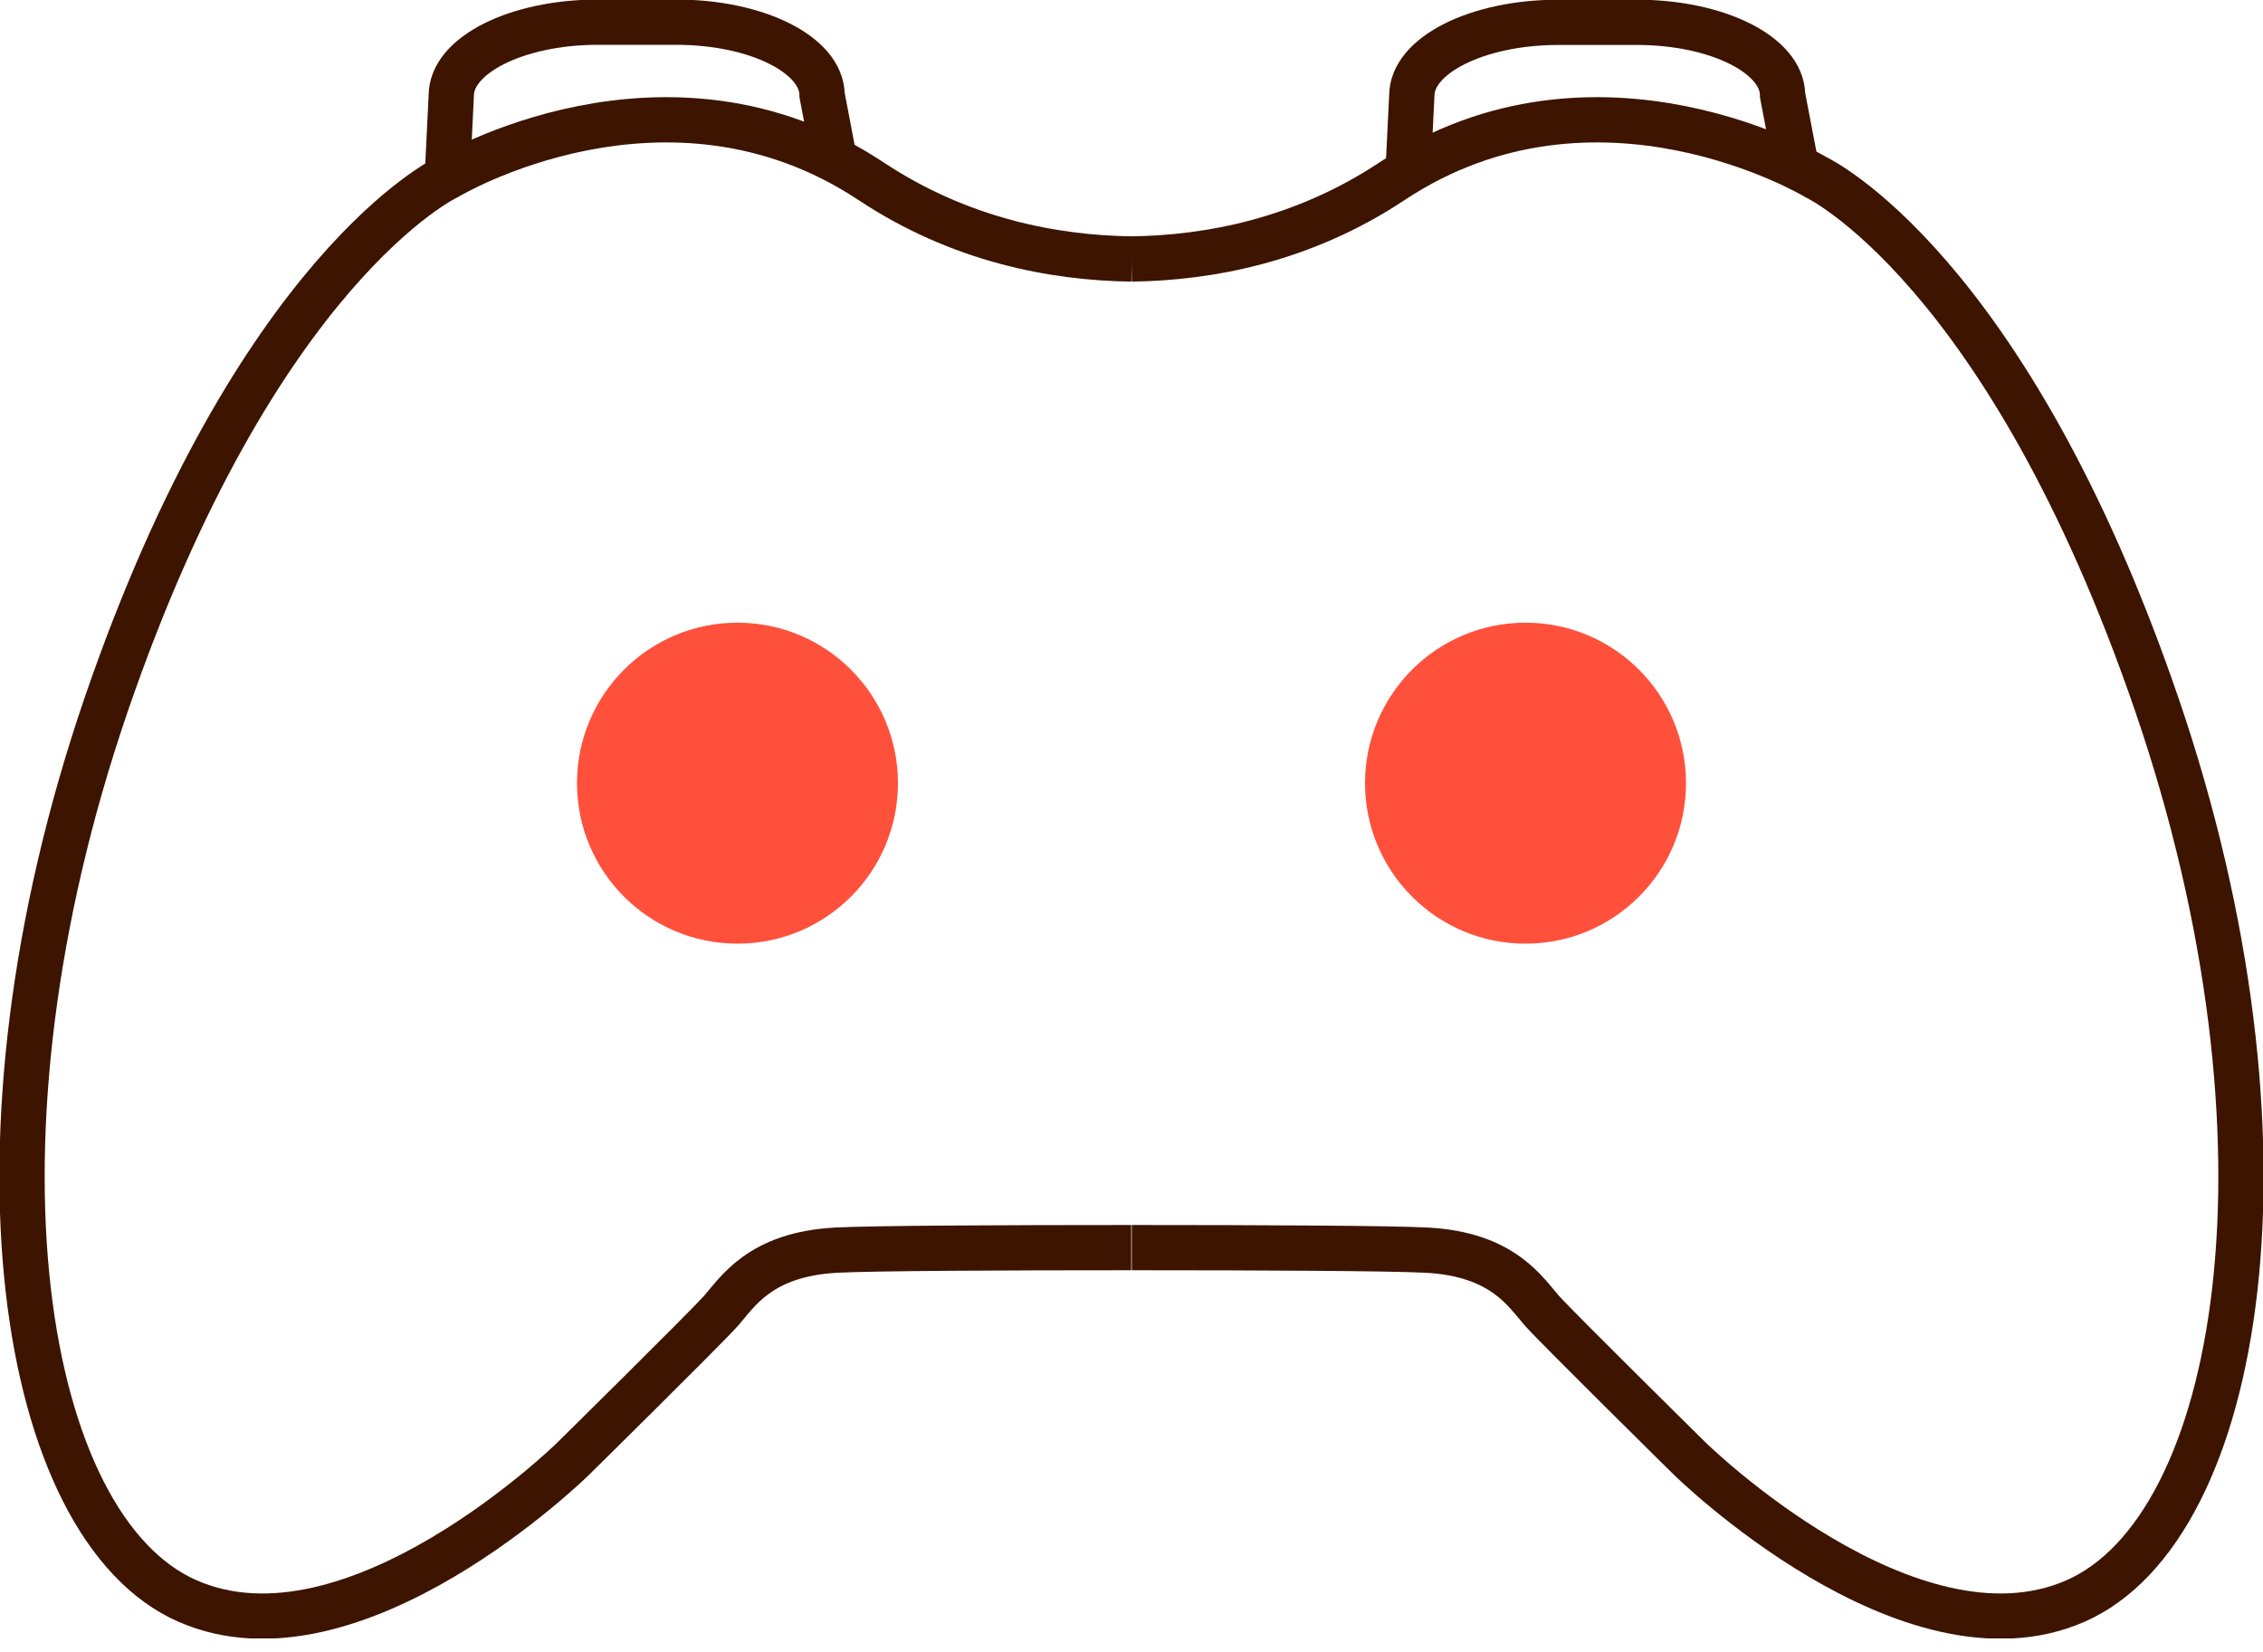
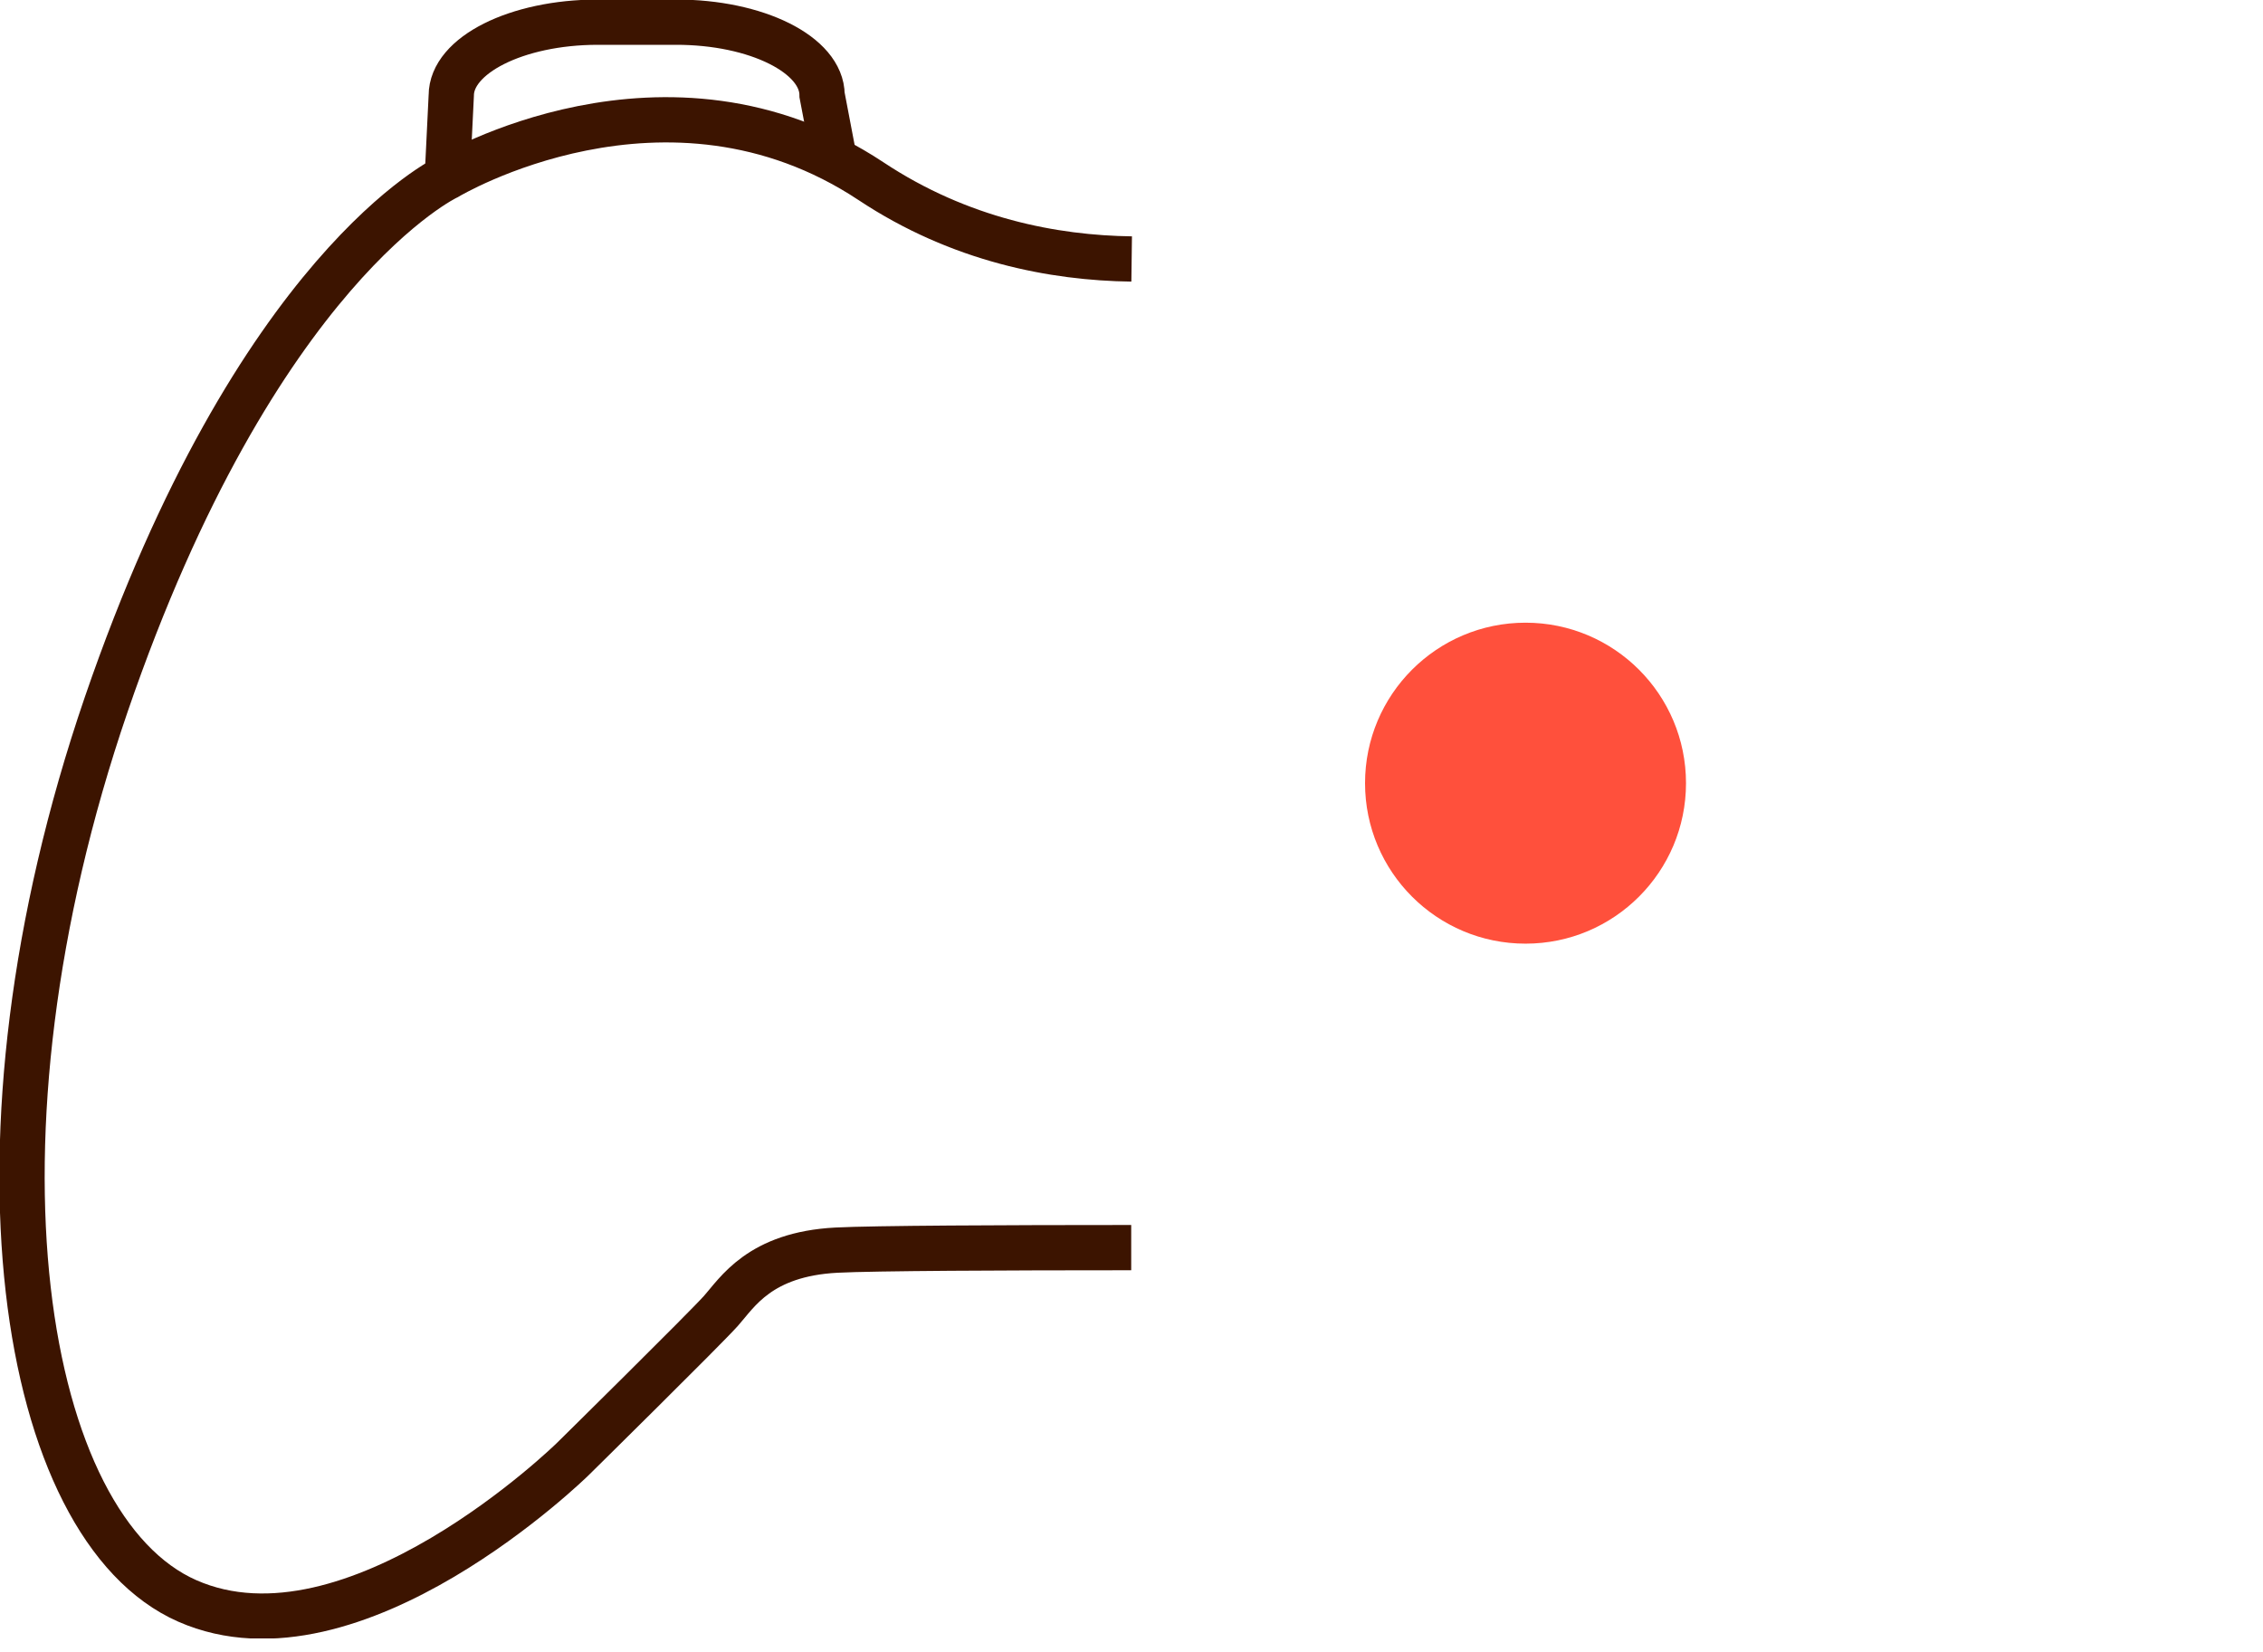
<svg xmlns="http://www.w3.org/2000/svg" width="100" height="73" viewBox="0 0 100 73" fill="none">
  <g clip-path="url(#clip0_2_38)">
    <path d="M19.765 7.83L19.941 4.222C19.941 2.438 22.83 0.987 26.392 0.98H29.863C33.431 0.974 36.32 2.418 36.327 4.203L36.843 6.909" stroke="#3C1400" stroke-width="2" stroke-miterlimit="10" />
-     <path d="M62.209 7.83L62.386 4.229C62.386 2.444 65.275 0.993 68.837 0.987H72.307C75.876 0.98 78.765 2.425 78.771 4.209L79.288 6.909" stroke="#3C1400" stroke-width="2" stroke-miterlimit="10" />
-     <path d="M50.013 55.131C55.601 55.131 61.399 55.157 63.033 55.242C66.438 55.418 67.425 57.124 68.144 57.928C68.863 58.732 74.686 64.471 74.686 64.471C74.686 64.471 84.366 73.974 91.719 70.745C99.065 67.516 101.935 50.49 95.307 31.131C88.673 11.771 80.248 7.83 80.248 7.83C80.248 7.83 70.569 2.007 61.516 8.007C57.588 10.614 53.438 11.399 50 11.444" stroke="#3C1400" stroke-width="2" stroke-miterlimit="10" />
    <path d="M49.987 55.131C44.399 55.131 38.601 55.157 36.967 55.242C33.562 55.418 32.575 57.124 31.856 57.928C31.137 58.732 25.314 64.471 25.314 64.471C25.314 64.471 15.634 73.974 8.281 70.745C0.935 67.516 -1.935 50.49 4.693 31.131C11.333 11.778 19.758 7.83 19.758 7.83C19.758 7.83 29.438 2.007 38.49 8.007C42.418 10.614 46.569 11.399 50.007 11.444" stroke="#3C1400" stroke-width="2" stroke-miterlimit="10" />
-     <path d="M32.588 41.699C36.505 41.699 39.68 38.524 39.68 34.608C39.68 30.691 36.505 27.516 32.588 27.516C28.672 27.516 25.497 30.691 25.497 34.608C25.497 38.524 28.672 41.699 32.588 41.699Z" fill="#FF503C" />
    <path d="M67.412 41.699C71.328 41.699 74.503 38.524 74.503 34.608C74.503 30.691 71.328 27.516 67.412 27.516C63.495 27.516 60.32 30.691 60.32 34.608C60.32 38.524 63.495 41.699 67.412 41.699Z" fill="#FF503C" />
  </g>
  <defs>
    <clipPath id="clip0_2_38">
      <rect width="100" height="72.399" fill="white" />
    </clipPath>
  </defs>
</svg>